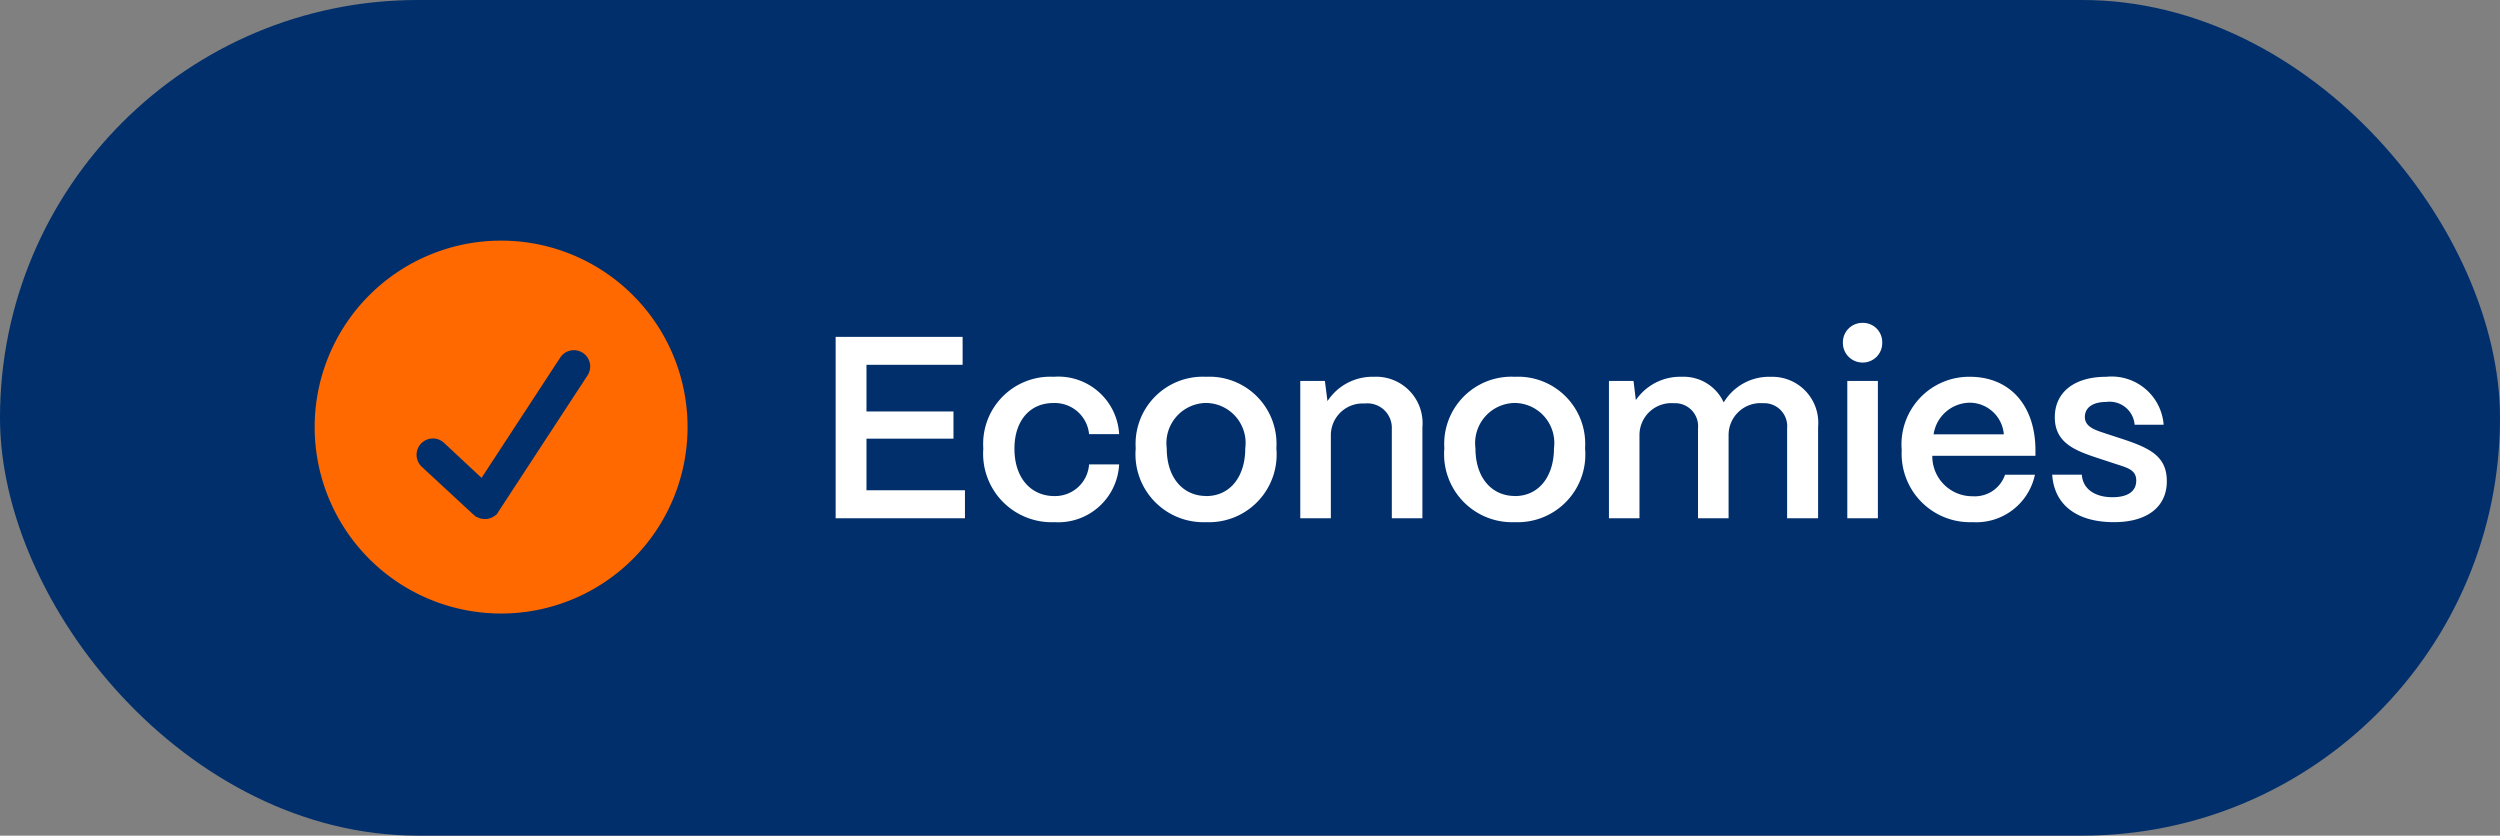
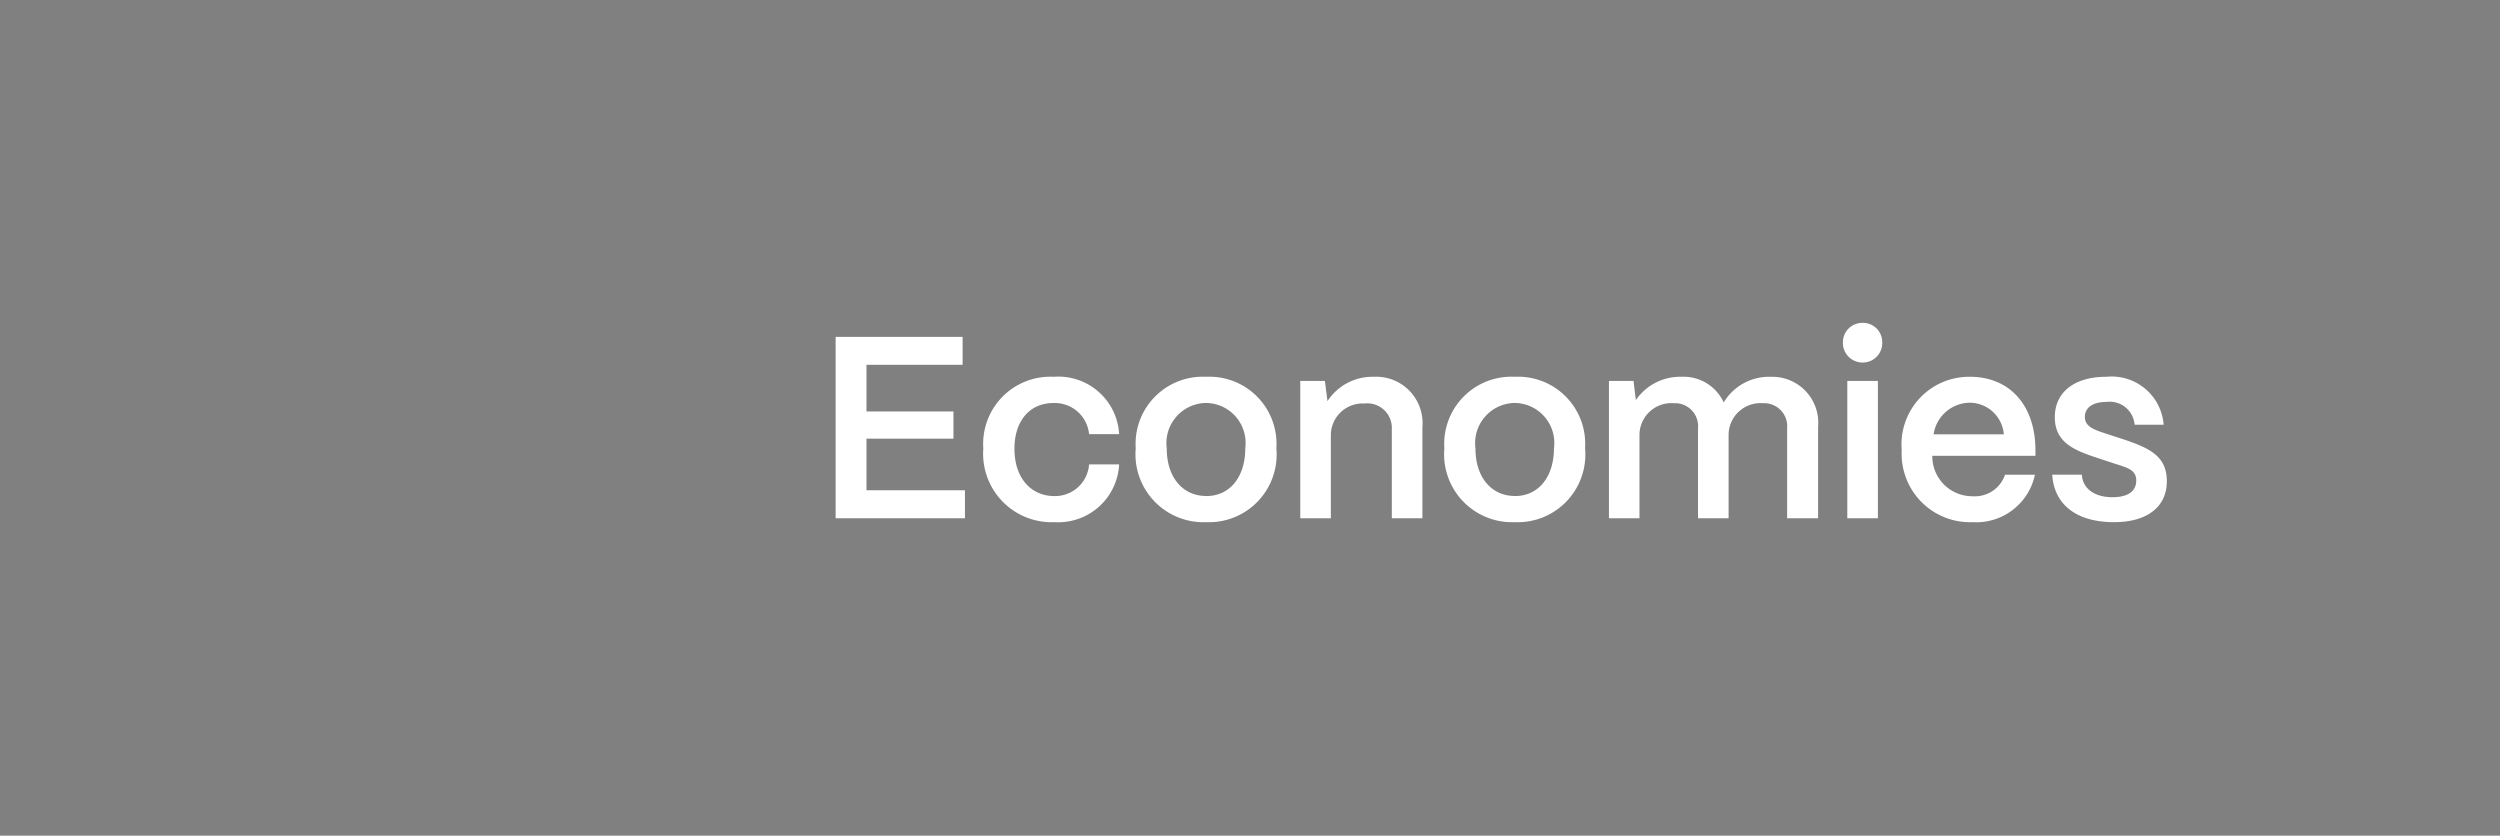
<svg xmlns="http://www.w3.org/2000/svg" width="135.064" height="45.146" viewBox="0 0 135.064 45.146">
  <rect x="0" y="0" width="135.064" height="45.146" fill="#808080" stroke="none" />
-   <rect width="135.064" height="45.146" rx="22.573" fill="#002f6c" />
  <g transform="translate(-870 -169.5)">
    <path d="M8.008,0V-1.512H2.688V-4.3h4.7v-1.47h-4.7v-2.52H7.882V-9.8H1.022V0Zm4.83.21a3.294,3.294,0,0,0,3.5-3.122H14.714A1.839,1.839,0,0,1,12.838-1.2c-1.232,0-2.156-.938-2.156-2.562,0-1.512.84-2.464,2.1-2.464a1.862,1.862,0,0,1,1.932,1.68h1.624A3.29,3.29,0,0,0,12.8-7.644,3.63,3.63,0,0,0,9-3.766,3.7,3.7,0,0,0,12.838.21Zm8.2,0a3.656,3.656,0,0,0,3.794-3.99,3.625,3.625,0,0,0-3.794-3.864A3.63,3.63,0,0,0,17.234-3.78,3.672,3.672,0,0,0,21.042.21Zm0-1.414c-1.218,0-2.128-.952-2.128-2.576a2.171,2.171,0,0,1,2.128-2.45,2.162,2.162,0,0,1,2.114,2.45C23.156-2.3,22.372-1.2,21.042-1.2ZM27.776,0V-4.494A1.717,1.717,0,0,1,29.6-6.2a1.322,1.322,0,0,1,1.47,1.372V0h1.652V-4.914A2.508,2.508,0,0,0,30.1-7.644a2.9,2.9,0,0,0-2.506,1.316l-.14-1.092h-1.33V0Zm9.94.21A3.656,3.656,0,0,0,41.51-3.78a3.625,3.625,0,0,0-3.794-3.864A3.63,3.63,0,0,0,33.908-3.78,3.672,3.672,0,0,0,37.716.21Zm0-1.414c-1.218,0-2.128-.952-2.128-2.576a2.171,2.171,0,0,1,2.128-2.45A2.162,2.162,0,0,1,39.83-3.78C39.83-2.3,39.046-1.2,37.716-1.2ZM44.45,0V-4.494a1.724,1.724,0,0,1,1.862-1.722,1.243,1.243,0,0,1,1.3,1.358V0h1.652V-4.494a1.724,1.724,0,0,1,1.862-1.722,1.243,1.243,0,0,1,1.3,1.358V0H54.1V-4.942a2.483,2.483,0,0,0-2.548-2.7A2.855,2.855,0,0,0,49-6.258a2.382,2.382,0,0,0-2.268-1.386,2.9,2.9,0,0,0-2.478,1.26L44.128-7.42H42.8V0ZM56.5-8.414a1.049,1.049,0,0,0,1.064-1.078A1.038,1.038,0,0,0,56.5-10.556,1.046,1.046,0,0,0,55.44-9.492,1.058,1.058,0,0,0,56.5-8.414ZM57.33,0V-7.42H55.678V0Zm5.11.21a3.241,3.241,0,0,0,3.374-2.562H64.2a1.724,1.724,0,0,1-1.75,1.162A2.159,2.159,0,0,1,60.27-3.374h5.572v-.392C65.8-6.174,64.4-7.644,62.3-7.644a3.653,3.653,0,0,0-3.682,3.962A3.694,3.694,0,0,0,62.44.21Zm-2.1-4.746A2,2,0,0,1,62.3-6.244a1.858,1.858,0,0,1,1.834,1.708ZM70.084.21C71.9.21,72.94-.63,72.94-2c0-1.33-.882-1.778-2.352-2.268l-.9-.294c-.532-.182-1.176-.336-1.176-.91,0-.5.42-.812,1.148-.812A1.353,1.353,0,0,1,71.2-5.054h1.568a2.818,2.818,0,0,0-3.094-2.59c-1.778,0-2.786.868-2.786,2.184,0,1.372,1.064,1.792,2.3,2.2l.98.322c.644.21,1.12.322,1.12.9s-.448.9-1.288.9c-.91,0-1.6-.42-1.652-1.218h-1.6C66.85-.742,68.054.21,70.084.21Z" transform="translate(914.124 197.5)" fill="#fff" />
-     <path d="M10.157,0A10.073,10.073,0,1,0,20.23,10.073,10.073,10.073,0,0,0,10.157,0Zm4.666,7.287L10,14.661s0,0,0,0a.918.918,0,0,1-.071.116.9.9,0,0,1-.151.11c-.013.009-.025.019-.039.028a.816.816,0,0,1-.247.1c-.029.008-.055.015-.086.02a.85.85,0,0,1-.212,0,.834.834,0,0,1-.147-.023.891.891,0,0,1-.145-.058,1,1,0,0,1-.121-.048.557.557,0,0,1-.067-.067c-.01-.009-.023-.011-.033-.02l-2.809-2.6a.881.881,0,1,1,1.2-1.294L9.1,12.818l4.25-6.5a.881.881,0,0,1,1.476.964Z" transform="translate(886.916 182.5)" fill="#ff6900" />
  </g>
</svg>